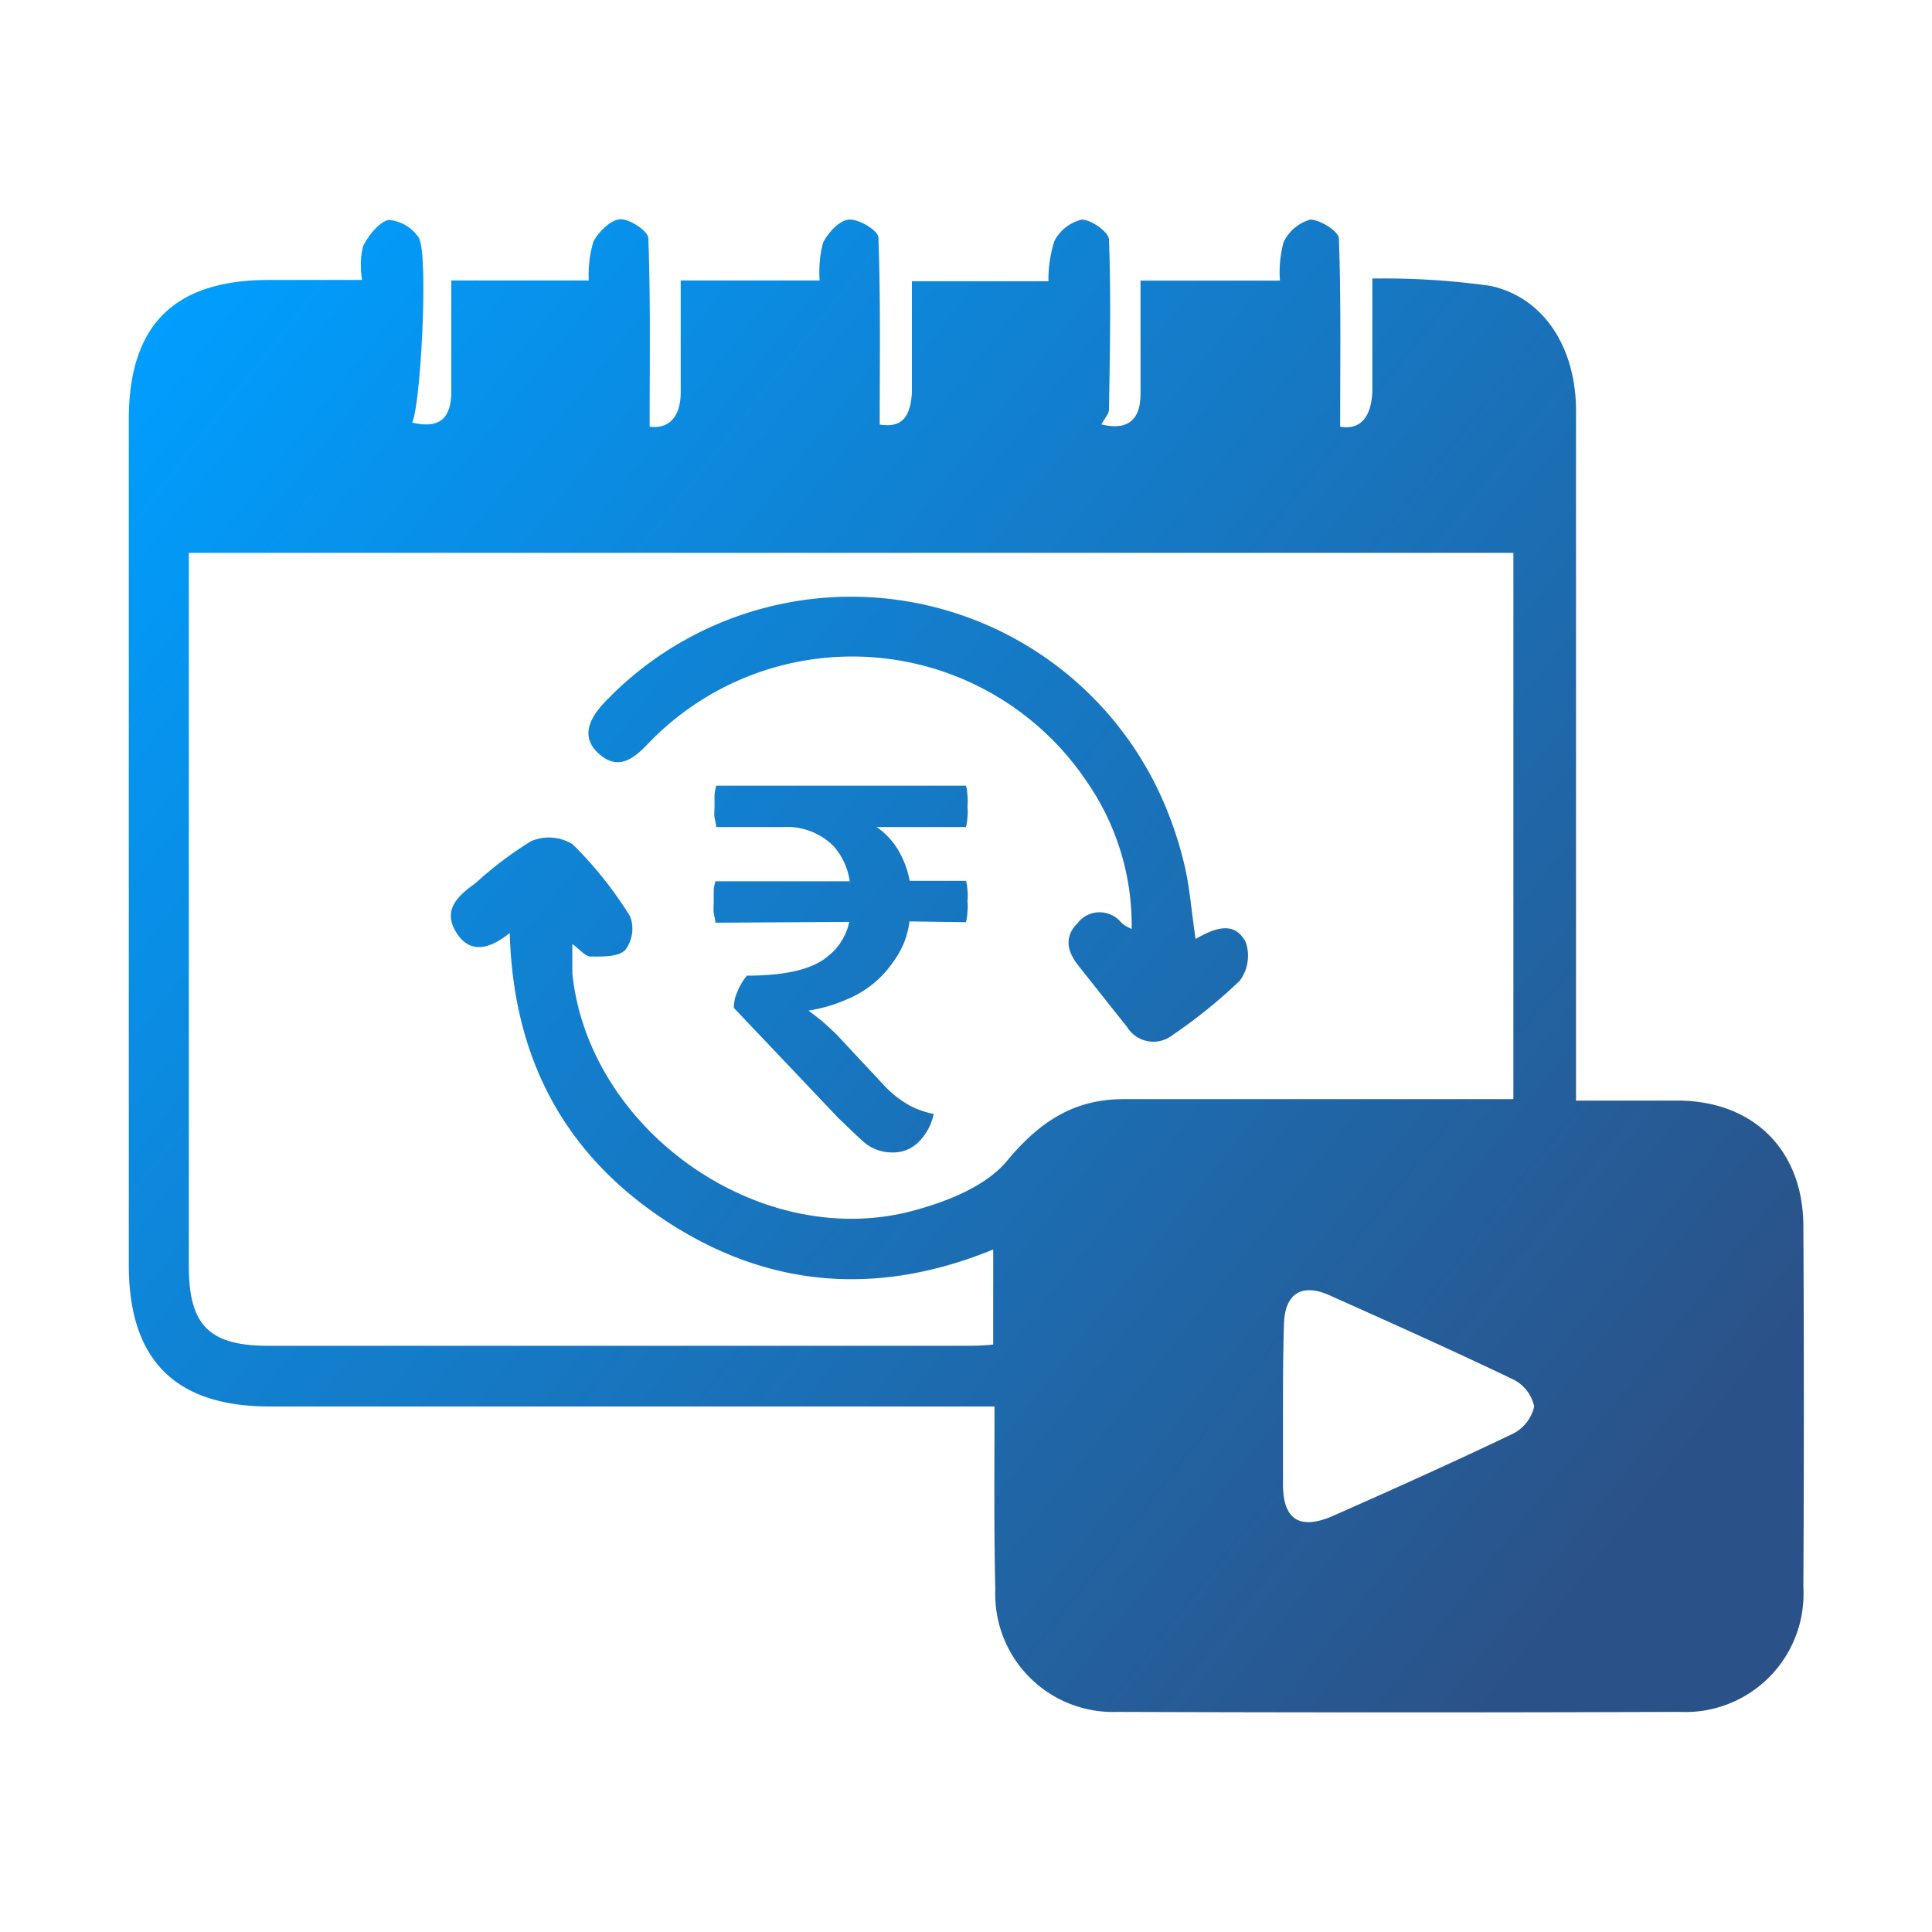
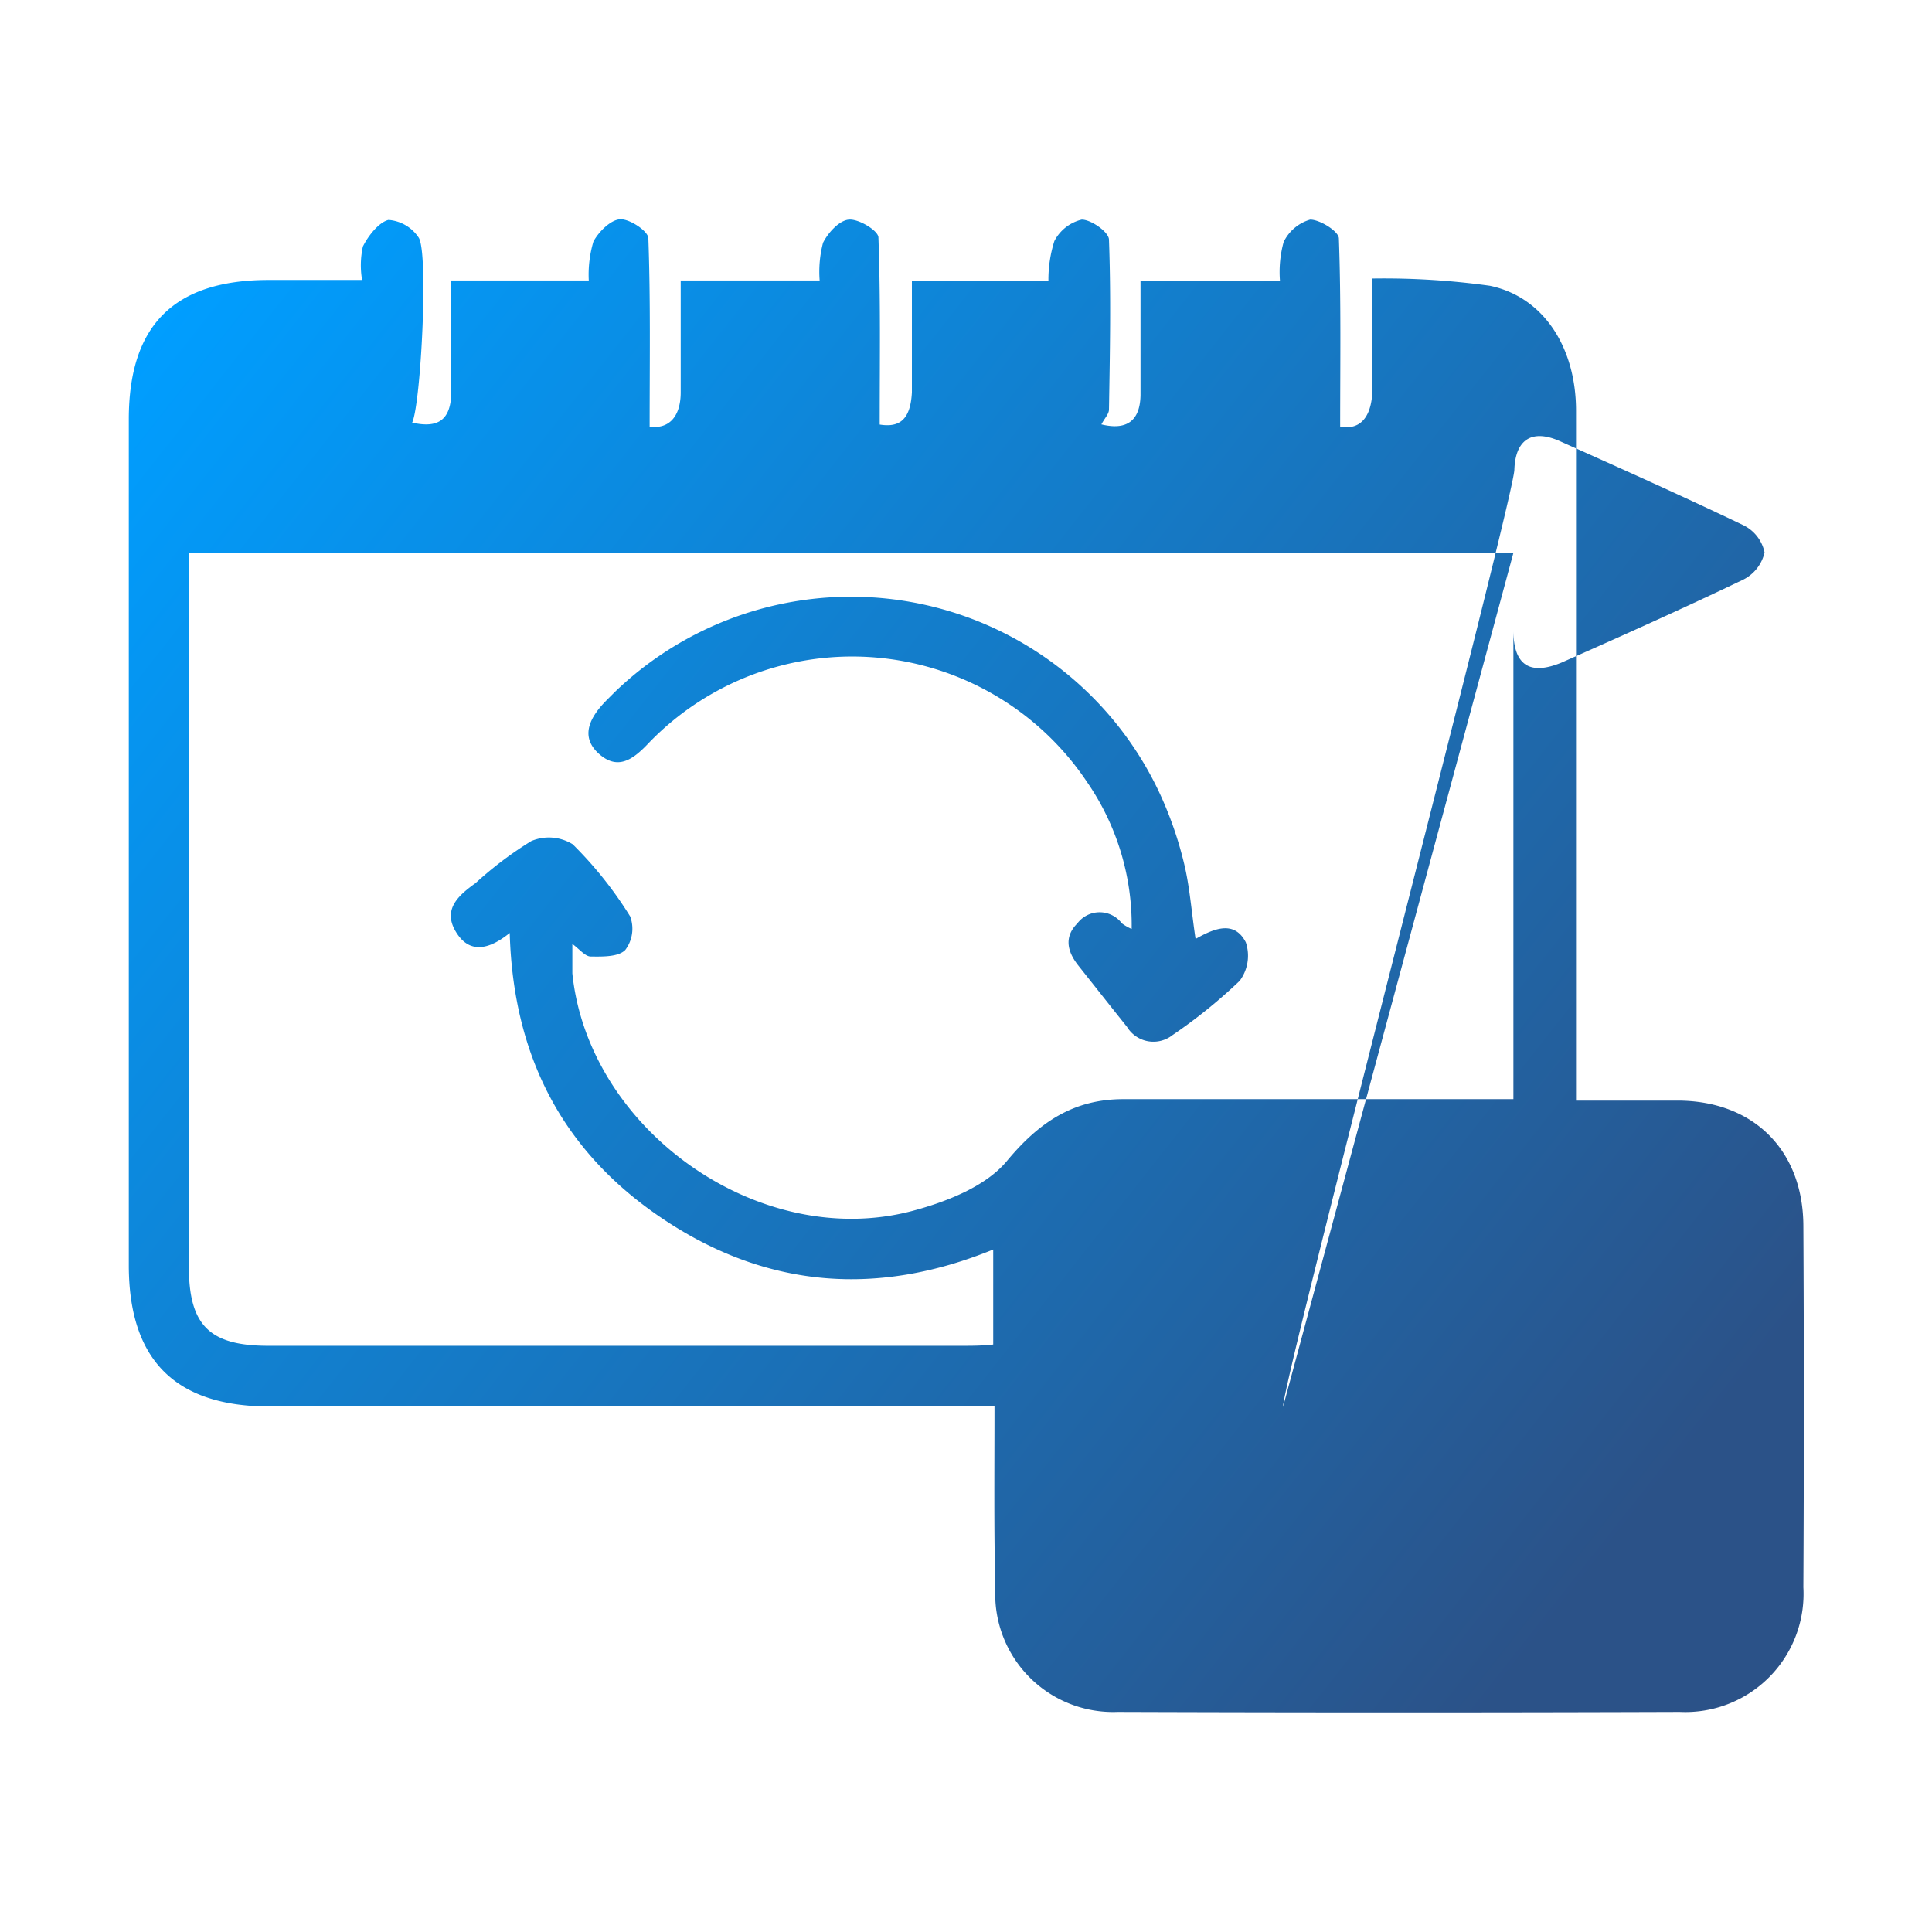
<svg xmlns="http://www.w3.org/2000/svg" xmlns:xlink="http://www.w3.org/1999/xlink" id="Layer_1" data-name="Layer 1" viewBox="0 0 120 120">
  <defs>
    <style>.cls-1{fill:url(#linear-gradient);}.cls-2{fill:url(#linear-gradient-2);}.cls-3{fill:url(#linear-gradient-3);}</style>
    <linearGradient id="linear-gradient" x1="8.3" y1="21.6" x2="101.18" y2="94.83" gradientUnits="userSpaceOnUse">
      <stop offset="0" stop-color="#009eff" />
      <stop offset="0.37" stop-color="#1181d1" />
      <stop offset="1" stop-color="#2b5288" />
    </linearGradient>
    <linearGradient id="linear-gradient-2" x1="10.56" y1="18.93" x2="103.44" y2="92.15" xlink:href="#linear-gradient" />
    <linearGradient id="linear-gradient-3" x1="13.88" y1="14.53" x2="106.76" y2="87.75" xlink:href="#linear-gradient" />
  </defs>
-   <path class="cls-1" d="M55.9,53a5.61,5.61,0,0,1,.6,1.71H60a2.52,2.52,0,0,1,.09.58,2.94,2.94,0,0,1,0,.68,2.89,2.89,0,0,1,0,.66,3.29,3.29,0,0,1-.09.65l-3.51-.05a5.28,5.28,0,0,1-1,2.5,6.44,6.44,0,0,1-2.86,2.33,9.55,9.55,0,0,1-2.42.71.61.61,0,0,1,.14.1,13.88,13.88,0,0,1,1.67,1.45L55,67.51a6.55,6.55,0,0,0,1.49,1.15,5.65,5.65,0,0,0,1.5.53,3.34,3.34,0,0,1-.82,1.62,2.21,2.21,0,0,1-1.75.77,2.67,2.67,0,0,1-1.84-.71c-.53-.47-1.05-1-1.52-1.44L45.58,62.6a2.43,2.43,0,0,1,.22-1,3.72,3.72,0,0,1,.59-1c2.4,0,4.07-.4,5-1.18a3.69,3.69,0,0,0,1.36-2.16l-8.32.05c0-.2-.07-.42-.1-.62s0-.45,0-.68,0-.45,0-.68.07-.42.1-.59l8.35,0a4.2,4.2,0,0,0-1-2.18,4.08,4.08,0,0,0-3.13-1.19H44.48c0-.2-.07-.41-.1-.6s0-.44,0-.68,0-.47,0-.68.07-.43.1-.61H60a2.79,2.79,0,0,1,.09.61,2.9,2.9,0,0,1,0,.68,3.07,3.07,0,0,1,0,.66,3.2,3.2,0,0,1-.09.62H54.45A4.54,4.54,0,0,1,55.9,53Z" />
-   <path class="cls-2" d="M61.77,87.36h-2.5q-21.26,0-42.51,0C10.88,87.36,8,84.47,8,78.58V26.05c0-5.84,2.8-8.64,8.64-8.66h5.85a5.42,5.42,0,0,1,.05-2.08c.33-.67,1-1.51,1.59-1.65A2.47,2.47,0,0,1,26,14.75c.63.9.14,10.37-.4,11.5,1.62.37,2.39-.17,2.43-1.83,0-2.27,0-4.54,0-7h8.54A7.22,7.22,0,0,1,36.86,15c.33-.61,1.07-1.35,1.66-1.38s1.73.73,1.75,1.17c.14,3.84.08,7.69.08,11.71,1.16.16,1.91-.57,1.93-2.08,0-2.27,0-4.54,0-7h8.63a7.1,7.1,0,0,1,.21-2.34c.31-.62,1-1.39,1.61-1.44s1.81.68,1.83,1.1c.14,3.85.08,7.71.08,11.63,1.23.2,1.91-.3,2-2,0-2.22,0-4.45,0-6.9h8.48a7.9,7.9,0,0,1,.37-2.5,2.6,2.6,0,0,1,1.7-1.33c.58,0,1.68.77,1.69,1.24.13,3.52.06,7,0,10.56,0,.27-.27.54-.47.92,1.63.4,2.4-.28,2.43-1.81,0-2.28,0-4.56,0-7.12H79.5a7,7,0,0,1,.23-2.4,2.65,2.65,0,0,1,1.65-1.39c.6,0,1.76.72,1.78,1.16.14,3.85.08,7.7.08,11.7,1.26.23,1.94-.61,2-2.2,0-2.22,0-4.44,0-7a47.63,47.63,0,0,1,7.3.45c3.35.7,5.35,3.85,5.35,7.76q0,20.24,0,40.47v2.38c2.24,0,4.27,0,6.29,0,4.73,0,7.81,3.08,7.83,7.77q.06,11.24,0,22.46a7.34,7.34,0,0,1-7.68,7.74q-17.45.06-34.9,0a7.32,7.32,0,0,1-7.61-7.6C61.73,95,61.77,91.33,61.77,87.36ZM94,34.34H11.73v2q0,21.17,0,42.32c0,3.65,1.27,4.92,4.9,4.93H59.69c.66,0,1.32,0,2-.08v-5.9c-7.15,2.92-13.93,2.4-20.27-1.74s-9.54-10.1-9.76-17.92c-1.34,1.08-2.54,1.29-3.36-.1s.21-2.26,1.24-3A22.93,22.93,0,0,1,33,52.24a2.81,2.81,0,0,1,2.57.2,24.24,24.24,0,0,1,3.57,4.48A2.19,2.19,0,0,1,38.84,59c-.42.44-1.41.42-2.15.41-.34,0-.68-.44-1.14-.78,0,.73,0,1.28,0,1.83,1,9.72,11.6,17.25,21.09,14.76,2.11-.56,4.53-1.5,5.86-3.06,2-2.42,4.15-3.91,7.34-3.89,7.3,0,14.6,0,21.9,0H94ZM79.69,87.39c0,1.61,0,3.21,0,4.81,0,2.15,1,2.83,3,2,3.78-1.67,7.54-3.36,11.26-5.14a2.51,2.51,0,0,0,1.34-1.7,2.44,2.44,0,0,0-1.32-1.69c-3.78-1.81-7.6-3.52-11.42-5.23-1.71-.75-2.74-.09-2.8,1.79S79.69,85.67,79.69,87.39Z" />
+   <path class="cls-2" d="M61.77,87.36h-2.5q-21.26,0-42.51,0C10.88,87.36,8,84.47,8,78.58V26.05c0-5.84,2.8-8.64,8.64-8.66h5.85a5.42,5.42,0,0,1,.05-2.08c.33-.67,1-1.51,1.59-1.65A2.47,2.47,0,0,1,26,14.75c.63.9.14,10.37-.4,11.5,1.62.37,2.39-.17,2.43-1.83,0-2.27,0-4.54,0-7h8.54A7.22,7.22,0,0,1,36.86,15c.33-.61,1.07-1.35,1.66-1.38s1.73.73,1.75,1.17c.14,3.84.08,7.69.08,11.71,1.16.16,1.91-.57,1.93-2.08,0-2.27,0-4.54,0-7h8.63a7.1,7.1,0,0,1,.21-2.34c.31-.62,1-1.39,1.61-1.44s1.81.68,1.83,1.1c.14,3.85.08,7.71.08,11.63,1.23.2,1.91-.3,2-2,0-2.22,0-4.45,0-6.9h8.48a7.9,7.9,0,0,1,.37-2.5,2.6,2.6,0,0,1,1.7-1.33c.58,0,1.68.77,1.69,1.24.13,3.52.06,7,0,10.56,0,.27-.27.54-.47.92,1.63.4,2.4-.28,2.43-1.81,0-2.28,0-4.56,0-7.12H79.5a7,7,0,0,1,.23-2.4,2.65,2.65,0,0,1,1.65-1.39c.6,0,1.76.72,1.78,1.16.14,3.85.08,7.7.08,11.7,1.26.23,1.94-.61,2-2.2,0-2.22,0-4.44,0-7a47.63,47.63,0,0,1,7.3.45c3.35.7,5.35,3.85,5.35,7.76q0,20.24,0,40.47v2.38c2.24,0,4.27,0,6.29,0,4.73,0,7.81,3.08,7.83,7.77q.06,11.24,0,22.46a7.34,7.34,0,0,1-7.68,7.74q-17.45.06-34.9,0a7.32,7.32,0,0,1-7.61-7.6C61.73,95,61.77,91.33,61.77,87.36ZM94,34.34H11.73v2q0,21.17,0,42.32c0,3.65,1.27,4.92,4.9,4.93H59.69c.66,0,1.32,0,2-.08v-5.9c-7.15,2.92-13.93,2.4-20.27-1.74s-9.54-10.1-9.76-17.92c-1.34,1.08-2.54,1.29-3.36-.1s.21-2.26,1.24-3A22.93,22.93,0,0,1,33,52.24a2.81,2.81,0,0,1,2.57.2,24.24,24.24,0,0,1,3.57,4.48A2.19,2.19,0,0,1,38.84,59c-.42.44-1.41.42-2.15.41-.34,0-.68-.44-1.14-.78,0,.73,0,1.28,0,1.83,1,9.72,11.6,17.25,21.09,14.76,2.11-.56,4.53-1.5,5.86-3.06,2-2.42,4.15-3.91,7.34-3.89,7.3,0,14.6,0,21.9,0H94Zc0,1.61,0,3.21,0,4.81,0,2.15,1,2.83,3,2,3.78-1.67,7.54-3.36,11.26-5.14a2.51,2.51,0,0,0,1.34-1.7,2.44,2.44,0,0,0-1.32-1.69c-3.78-1.81-7.6-3.52-11.42-5.23-1.71-.75-2.74-.09-2.8,1.79S79.69,85.67,79.69,87.39Z" />
  <path class="cls-3" d="M74.26,58.32c1.16-.66,2.41-1.17,3.12.21A2.61,2.61,0,0,1,77,60.92a32.34,32.34,0,0,1-4.17,3.37A1.92,1.92,0,0,1,70,63.78c-1-1.25-2-2.52-3-3.78-.71-.88-.93-1.8-.08-2.65a1.73,1.73,0,0,1,2.76,0,3,3,0,0,0,.61.35,15.66,15.66,0,0,0-2.76-9.11,17.55,17.55,0,0,0-27.18-2.5c-.94,1-1.92,1.83-3.15.73s-.51-2.33.47-3.32l.53-.53A21.15,21.15,0,0,1,72,49.21a23.26,23.26,0,0,1,1.53,4.36C73.9,55.06,74,56.61,74.26,58.32Z" />
</svg>